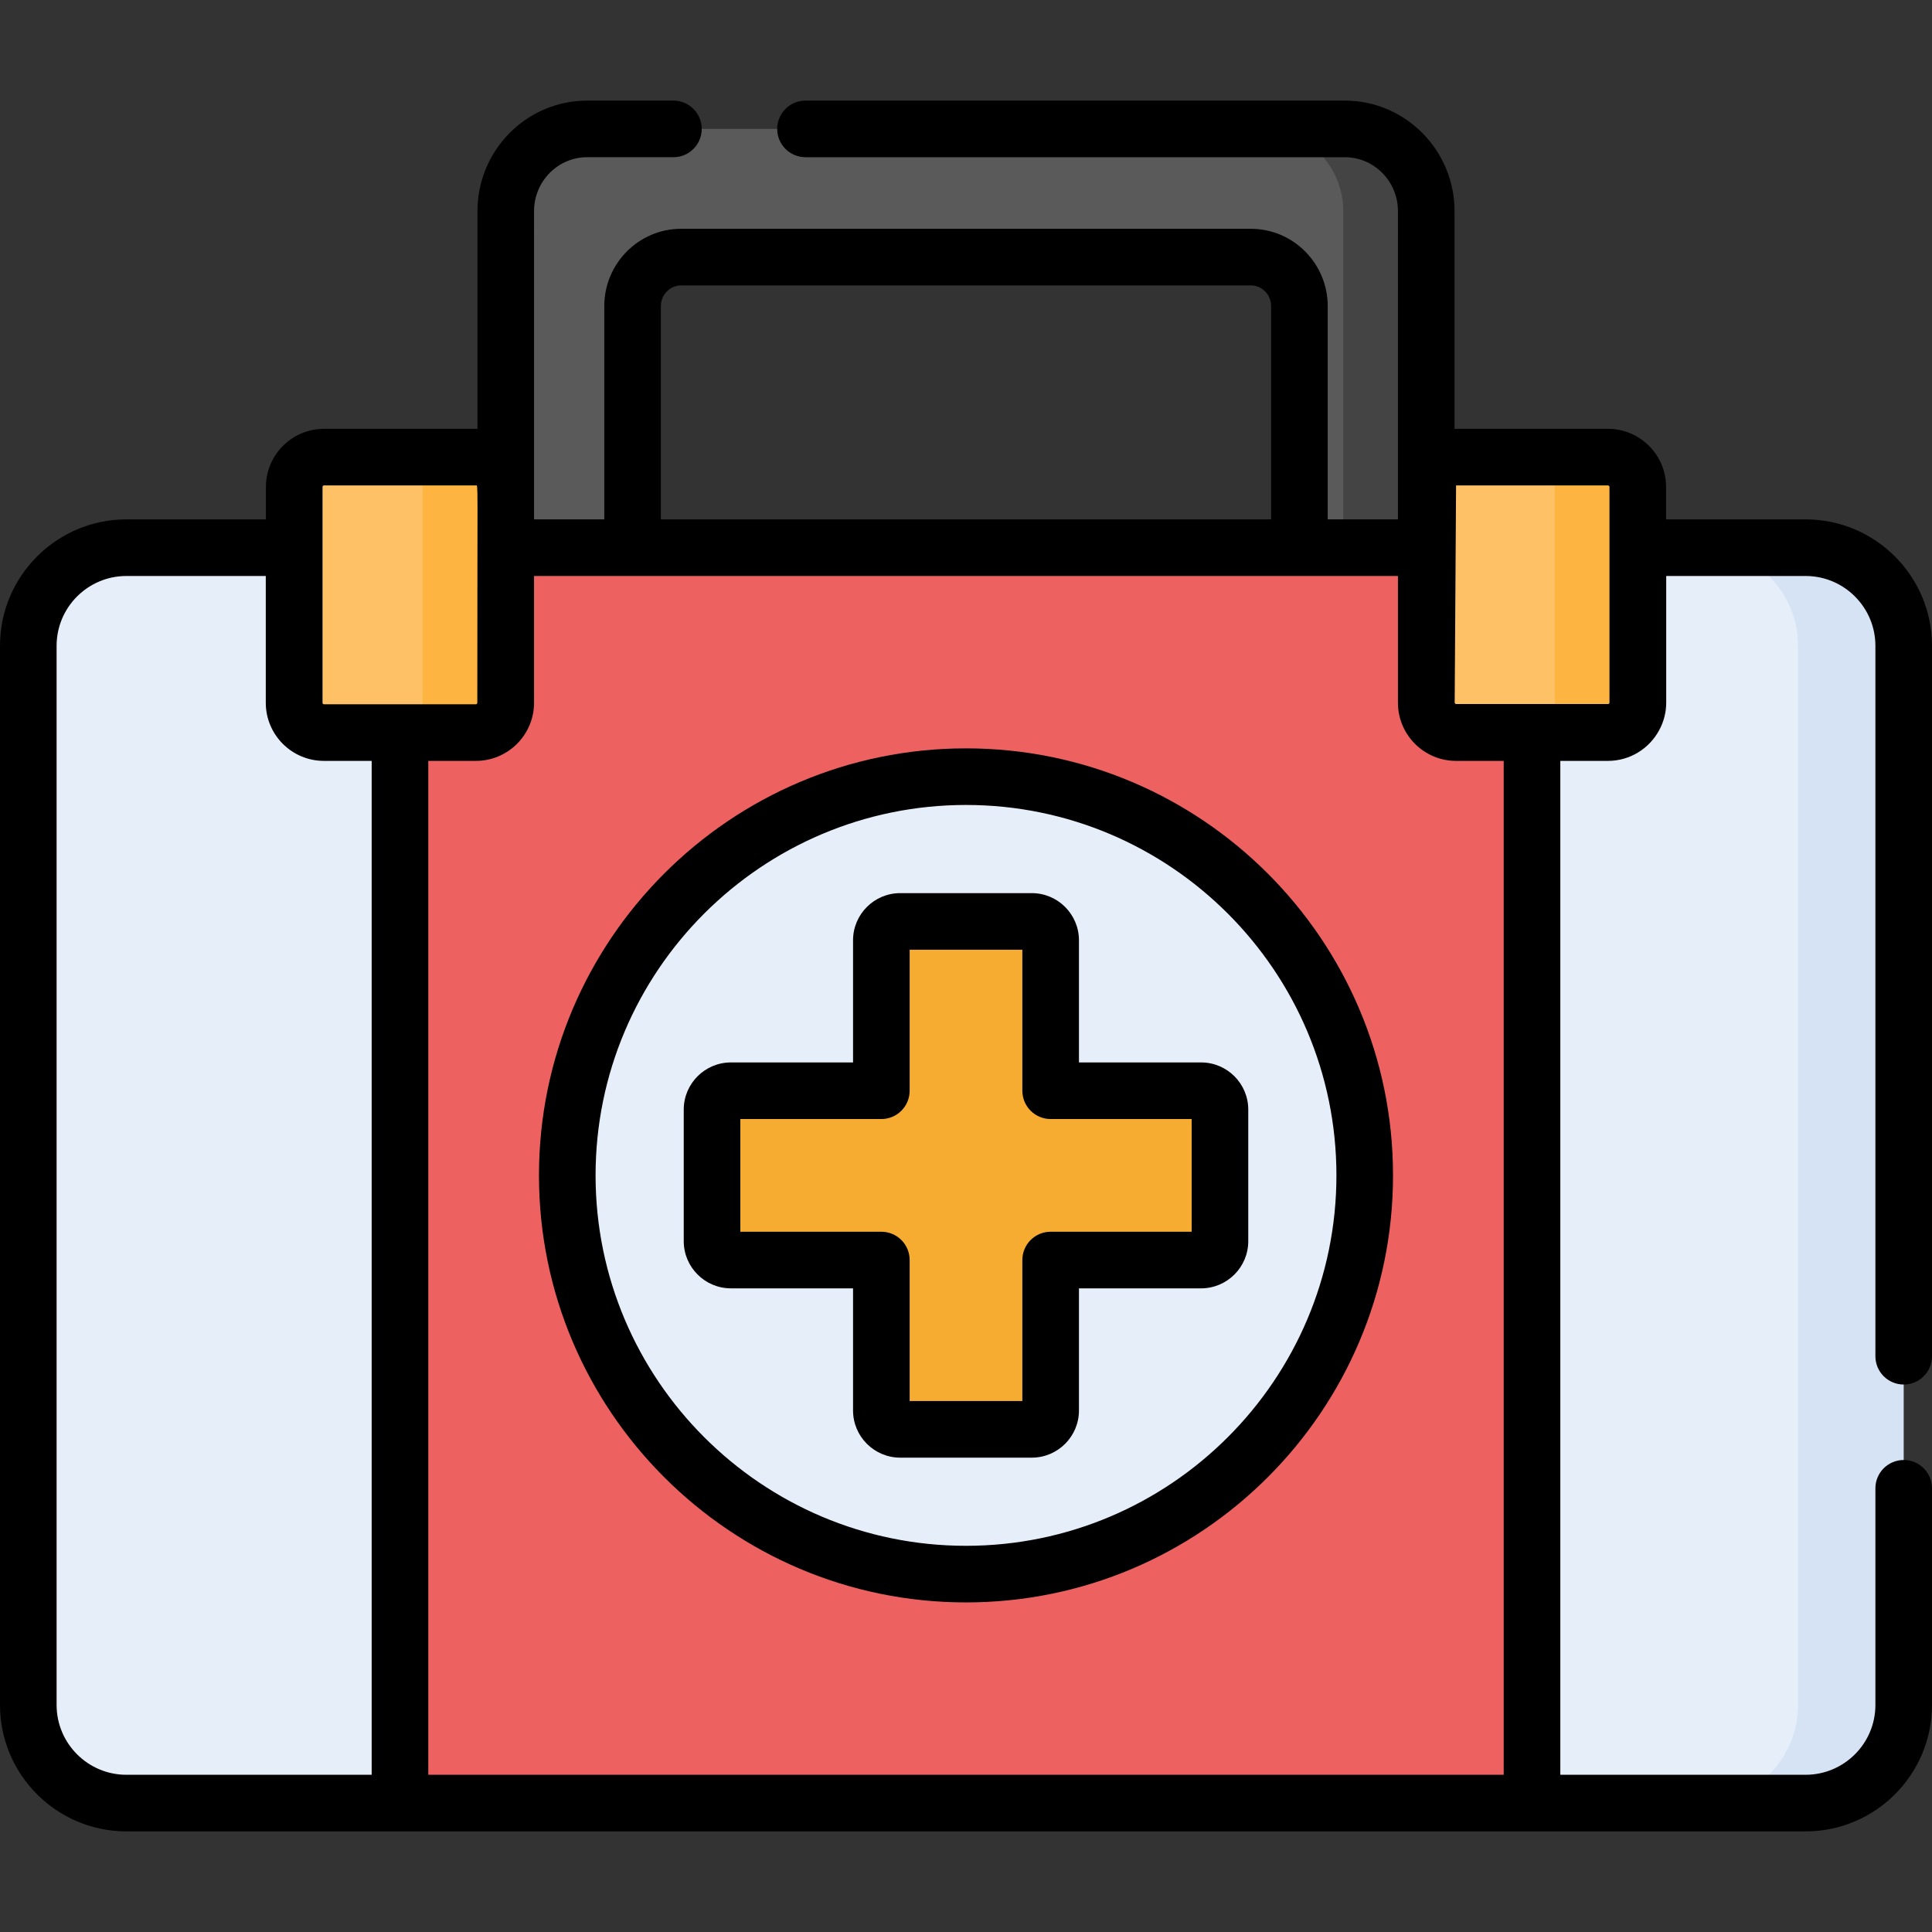
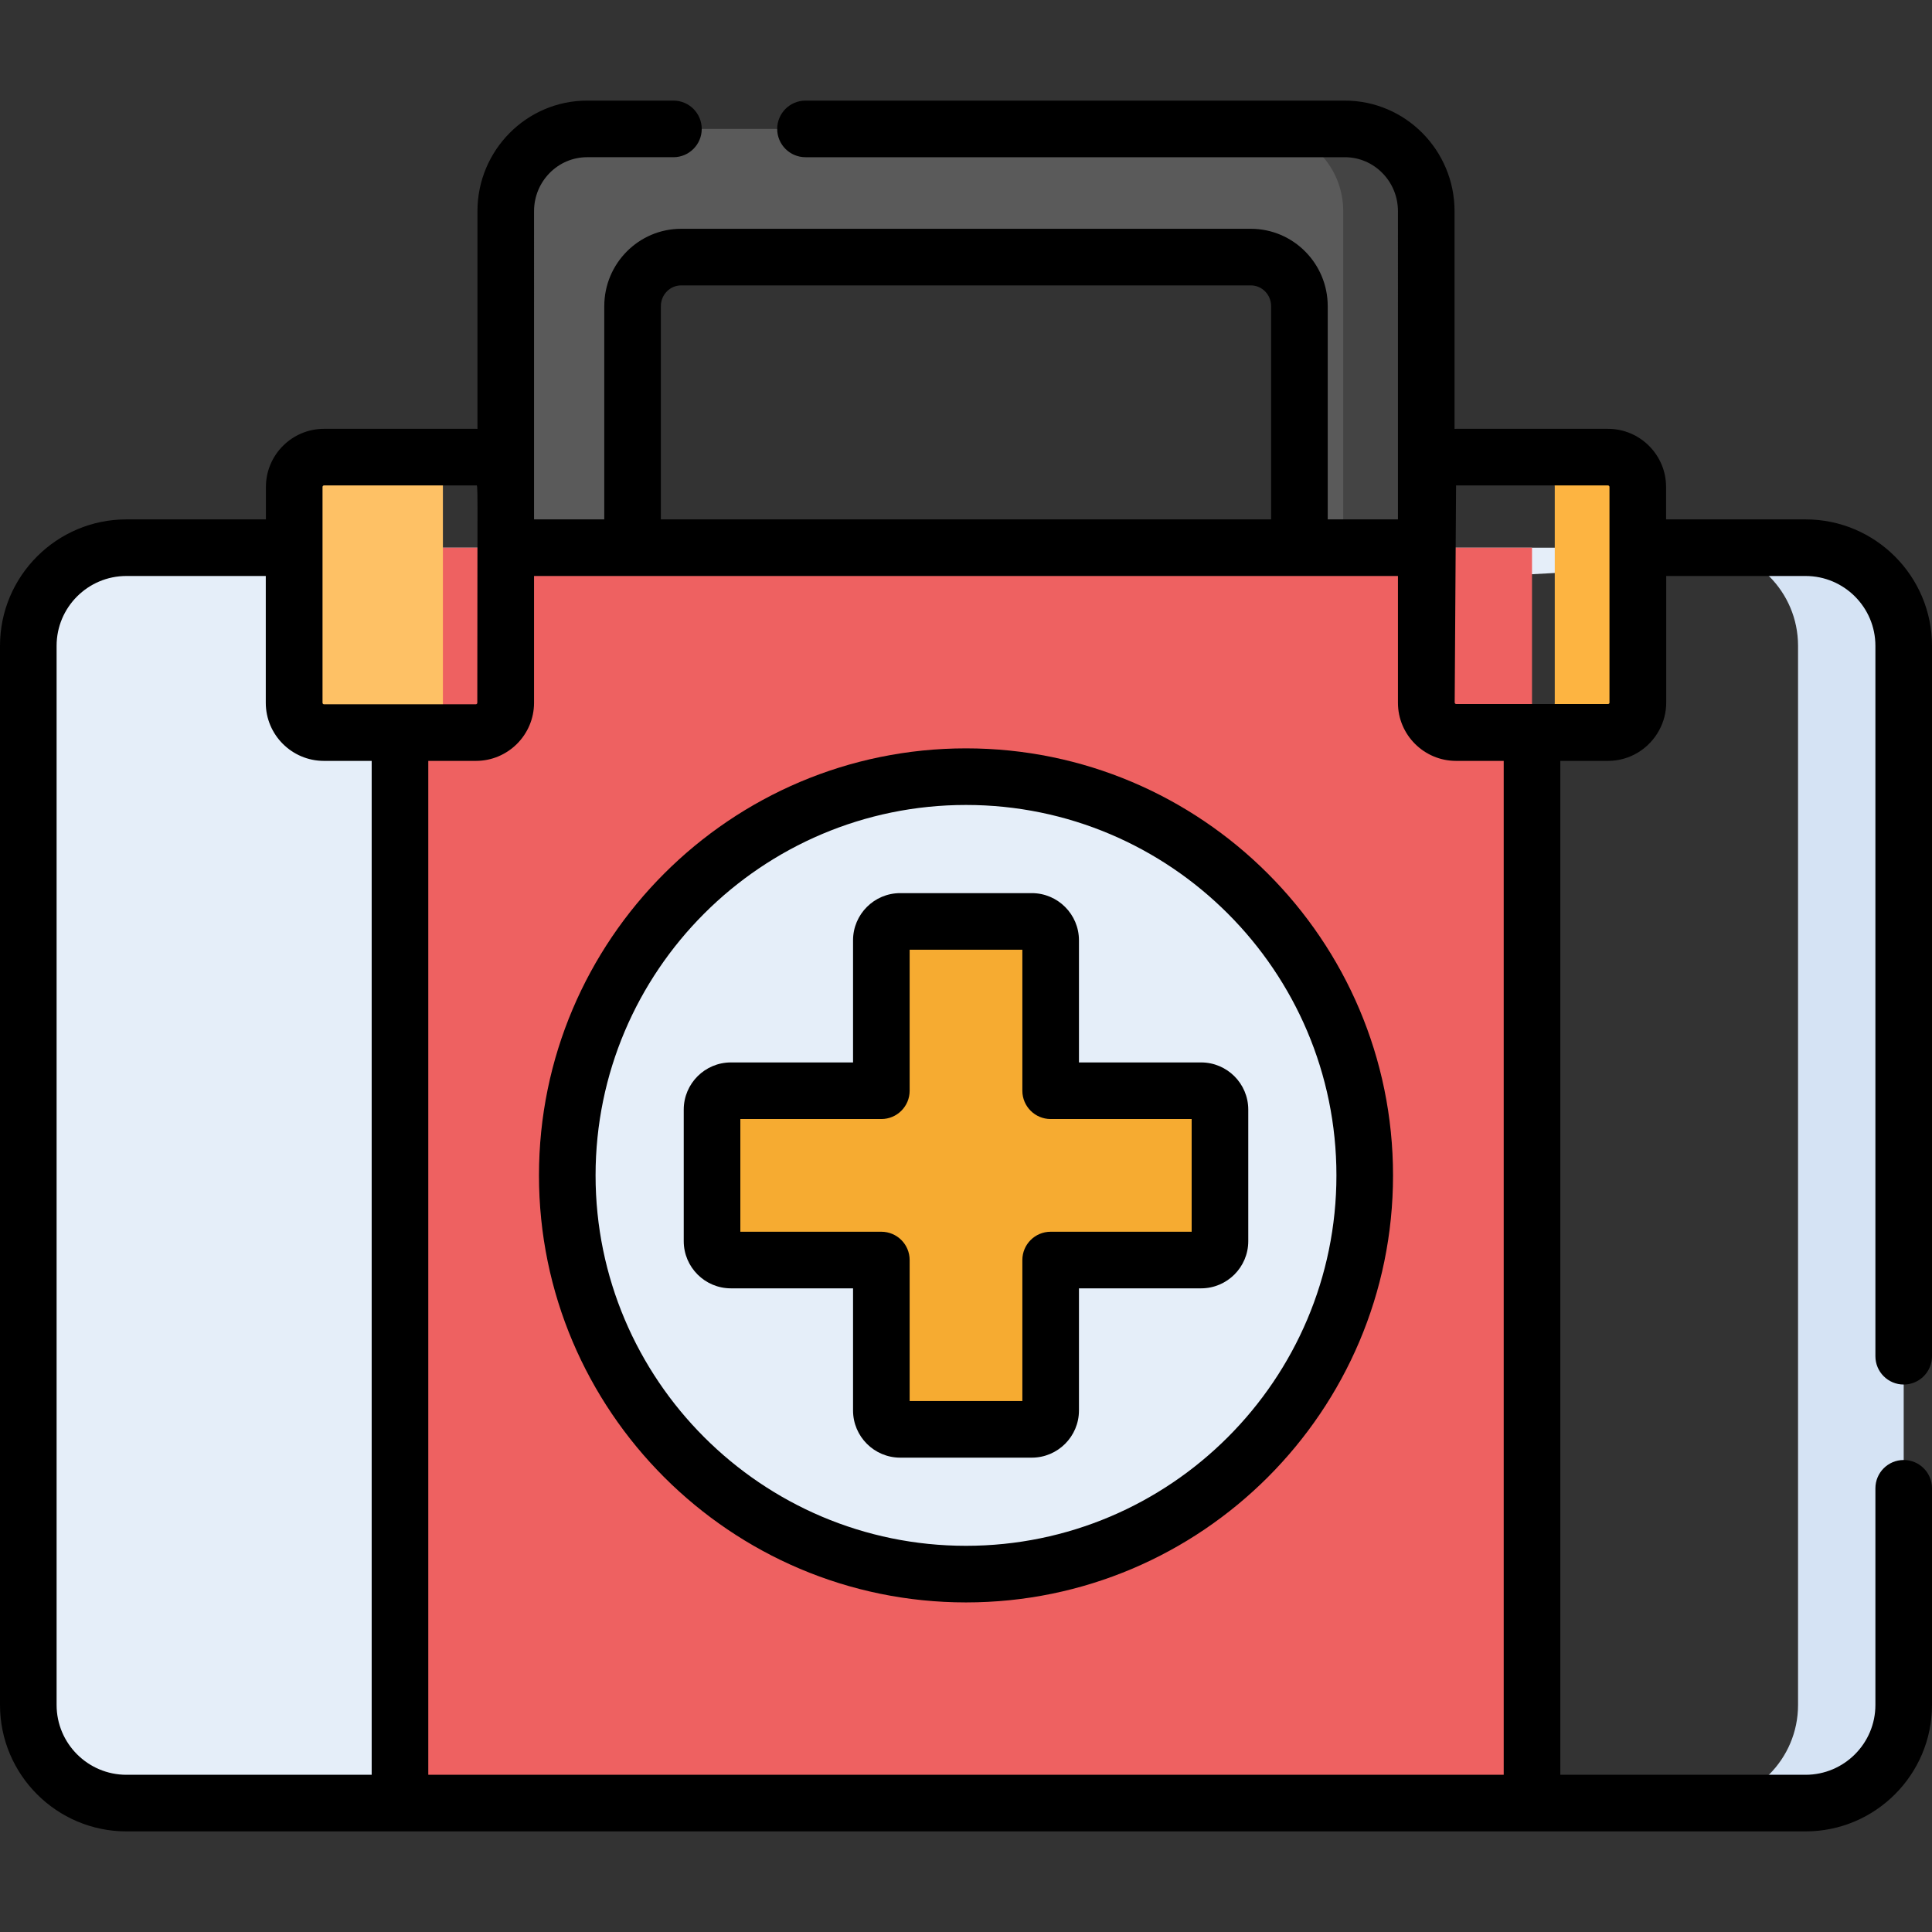
<svg xmlns="http://www.w3.org/2000/svg" id="Capa_1" enable-background="new 0 0 512 512" height="512" viewBox="0 0 512 512" width="512">
  <rect x="0" y="0" width="512" height="512" fill="#333333" stroke="none" />
  <g>
    <g>
-       <path d="m465 149v.56c-4.141-2.788-9.128-4.416-14.495-4.417h-417.005c-14.359 0-26 11.641-26 26v280.694c0 14.359 11.641 26 26 26h72.5l18.333-7.746h273.358l8.309 7.746h44.505c5.367-.001 10.354-1.629 14.495-4.417l21.333-12.42v-298.451z" fill="#e5eef9" />
+       <path d="m465 149v.56c-4.141-2.788-9.128-4.416-14.495-4.417h-417.005c-14.359 0-26 11.641-26 26v280.694c0 14.359 11.641 26 26 26h72.5l18.333-7.746l8.309 7.746h44.505c5.367-.001 10.354-1.629 14.495-4.417l21.333-12.42v-298.451z" fill="#e5eef9" />
      <path d="m339.042 34.163c-8.662 0-174.821 0-183.45 0-11.909 0-21.563 9.758-21.563 21.795v12.177h.001v126.007h33.611v-113.007c0-7.18 5.758-13 12.862-13h150.997c7.103 0 12.862 5.82 12.862 13v113.007h11.611 5.695v-150.809z" fill="#5a5a5a" />
      <path d="m478.5 145.143h-28c14.359 0 26 11.641 26 26v280.694c0 14.359-11.641 26-26 26h28c14.359 0 26-11.641 26-26v-280.694c0-14.36-11.641-26-26-26z" fill="#d5e3f4" />
      <path d="m377.971 55.958c0-12.037-9.654-21.795-21.563-21.795h-22c11.909 0 21.563 9.758 21.563 21.795v138.184h22z" fill="#444" />
      <path d="m106 145.143h300v332.694h-300z" fill="#ee6161" />
      <circle cx="256" cy="311.49" fill="#e5eef9" r="105.667" />
      <path d="m318.302 289.056h-39.868v-39.868c0-2.761-2.239-5-5-5h-34.868c-2.761 0-5 2.239-5 5v39.868h-39.868c-2.761 0-5 2.239-5 5v34.868c0 2.761 2.239 5 5 5h39.868v39.868c0 2.761 2.239 5 5 5h34.868c2.761 0 5-2.239 5-5v-39.868h39.868c2.761 0 5-2.239 5-5v-34.868c0-2.762-2.238-5-5-5z" fill="#f6ab31" />
      <path d="m117.375 126.875-8.865-4.382c-1.26-.852-2.78-1.35-4.416-1.35h-18.257c-4.364 0-7.901 3.538-7.901 7.901v57.198c0 4.364 3.537 7.901 7.901 7.901h18.254c1.455 0 2.813-.4 3.984-1.086l9.3-4.932z" fill="#fec165" />
-       <path d="m126.091 121.143h-22c4.364 0 7.901 3.538 7.901 7.901v57.198c0 4.364-3.537 7.901-7.901 7.901h22c4.364 0 7.901-3.537 7.901-7.901v-57.198c0-4.364-3.537-7.901-7.901-7.901z" fill="#fdb441" />
-       <path d="m417.411 126.875-8.865-4.382c-1.26-.852-2.78-1.35-4.416-1.35h-18.257c-4.364 0-7.901 3.538-7.901 7.901v57.198c0 4.364 3.537 7.901 7.901 7.901h18.254c1.455 0 2.813-.4 3.984-1.086l9.3-4.932z" fill="#fec165" />
      <path d="m426.127 121.143h-22c4.364 0 7.901 3.538 7.901 7.901v57.198c0 4.364-3.537 7.901-7.901 7.901h22c4.364 0 7.901-3.537 7.901-7.901v-57.198c0-4.364-3.537-7.901-7.901-7.901z" fill="#fdb441" />
    </g>
    <g>
      <path d="m256 198.323c-62.4 0-113.167 50.766-113.167 113.167s50.767 113.166 113.167 113.166 113.167-50.766 113.167-113.166-50.767-113.167-113.167-113.167zm0 211.333c-54.129 0-98.167-44.037-98.167-98.167s44.037-98.167 98.167-98.167 98.167 44.037 98.167 98.167-44.038 98.167-98.167 98.167z" />
      <path d="m285.934 281.556v-32.368c0-6.893-5.607-12.5-12.5-12.5h-34.868c-6.893 0-12.5 5.607-12.5 12.5v32.368h-32.368c-6.893 0-12.5 5.607-12.5 12.5v34.868c0 6.893 5.607 12.5 12.5 12.5h32.368v32.368c0 6.893 5.607 12.5 12.5 12.5h34.868c6.893 0 12.5-5.607 12.5-12.5v-32.368h32.368c6.893 0 12.5-5.607 12.5-12.5v-34.868c0-6.893-5.607-12.5-12.5-12.5zm29.868 44.868h-37.368c-4.142 0-7.5 3.358-7.5 7.5v37.368h-29.868v-37.368c0-4.142-3.358-7.5-7.5-7.5h-37.368v-29.868h37.368c4.142 0 7.5-3.358 7.5-7.5v-37.368h29.868v37.368c0 4.142 3.358 7.5 7.5 7.5h37.368z" />
      <path d="m504.5 366.916c4.142 0 7.5-3.358 7.5-7.5v-188.273c0-18.472-15.028-33.5-33.5-33.5h-36.972v-8.599c0-8.492-6.909-15.401-15.401-15.401h-40.254c-.136 0-.267.017-.402.02l.001-57.705c0-16.153-13.038-29.295-29.063-29.295h-142.943c-4.142 0-7.5 3.358-7.5 7.5s3.358 7.5 7.5 7.5h142.942c7.754 0 14.063 6.413 14.063 14.295l-.001 81.685h-18.61v-56.508c0-11.304-9.134-20.5-20.362-20.5h-150.997c-11.228 0-20.362 9.196-20.362 20.5v56.507h-18.611v-8.599c0-.003 0-.005 0-.008l.001-73.078c0-7.882 6.309-14.295 14.063-14.295h22.874c4.142 0 7.5-3.358 7.5-7.5s-3.358-7.5-7.5-7.5h-22.874c-16.026 0-29.063 13.142-29.063 29.295l-.001 57.705c-.135-.003-.266-.02-.401-.02h-40.254c-8.492 0-15.401 6.909-15.401 15.401v8.599h-36.972c-18.472 0-33.5 15.028-33.5 33.5v280.694c0 18.472 15.028 33.5 33.5 33.5h445c18.472 0 33.5-15.028 33.5-33.5v-57.421c0-4.142-3.358-7.5-7.5-7.5s-7.5 3.358-7.5 7.5v57.421c0 10.201-8.299 18.5-18.5 18.5h-65v-268.693h12.627c5.863 0 10.968-3.294 13.569-8.127 1.19-2.184 1.868-4.687 1.868-7.345v-33.528h36.936c10.201 0 18.5 8.299 18.5 18.5v188.273c0 4.142 3.358 7.5 7.5 7.5zm-118.627-238.273h40.254c.221 0 .401.18.401.401v57.198c0 .046-.012.088-.026.129-.07.118-.193.2-.339.2-14.576 0-25.699 0-40.254 0-.221 0-.401-.18-.401-.401zm-210.734-47.508c0-3.033 2.405-5.5 5.362-5.5h150.997c2.957 0 5.362 2.467 5.362 5.5v56.507c-11.659 0-157.149 0-161.721 0zm-89.667 47.909c0-.221.18-.401.401-.401h40.254c.631 0 .365-3.226.365 57.599 0 .221-.18.401-.401.401-14.551 0-25.689 0-40.218 0-.221 0-.401-.18-.401-.401zm-70.472 322.793v-280.694c0-10.201 8.299-18.5 18.5-18.5h36.936v33.599c0 8.492 6.909 15.401 15.401 15.401h.036 12.627v268.694h-65c-10.201 0-18.5-8.299-18.5-18.5zm383.5 18.5h-285v-268.694h12.591.036c8.492 0 15.401-6.909 15.401-15.401v-33.599h228.943v33.599c0 8.492 6.909 15.401 15.401 15.401h12.628z" />
    </g>
  </g>
</svg>